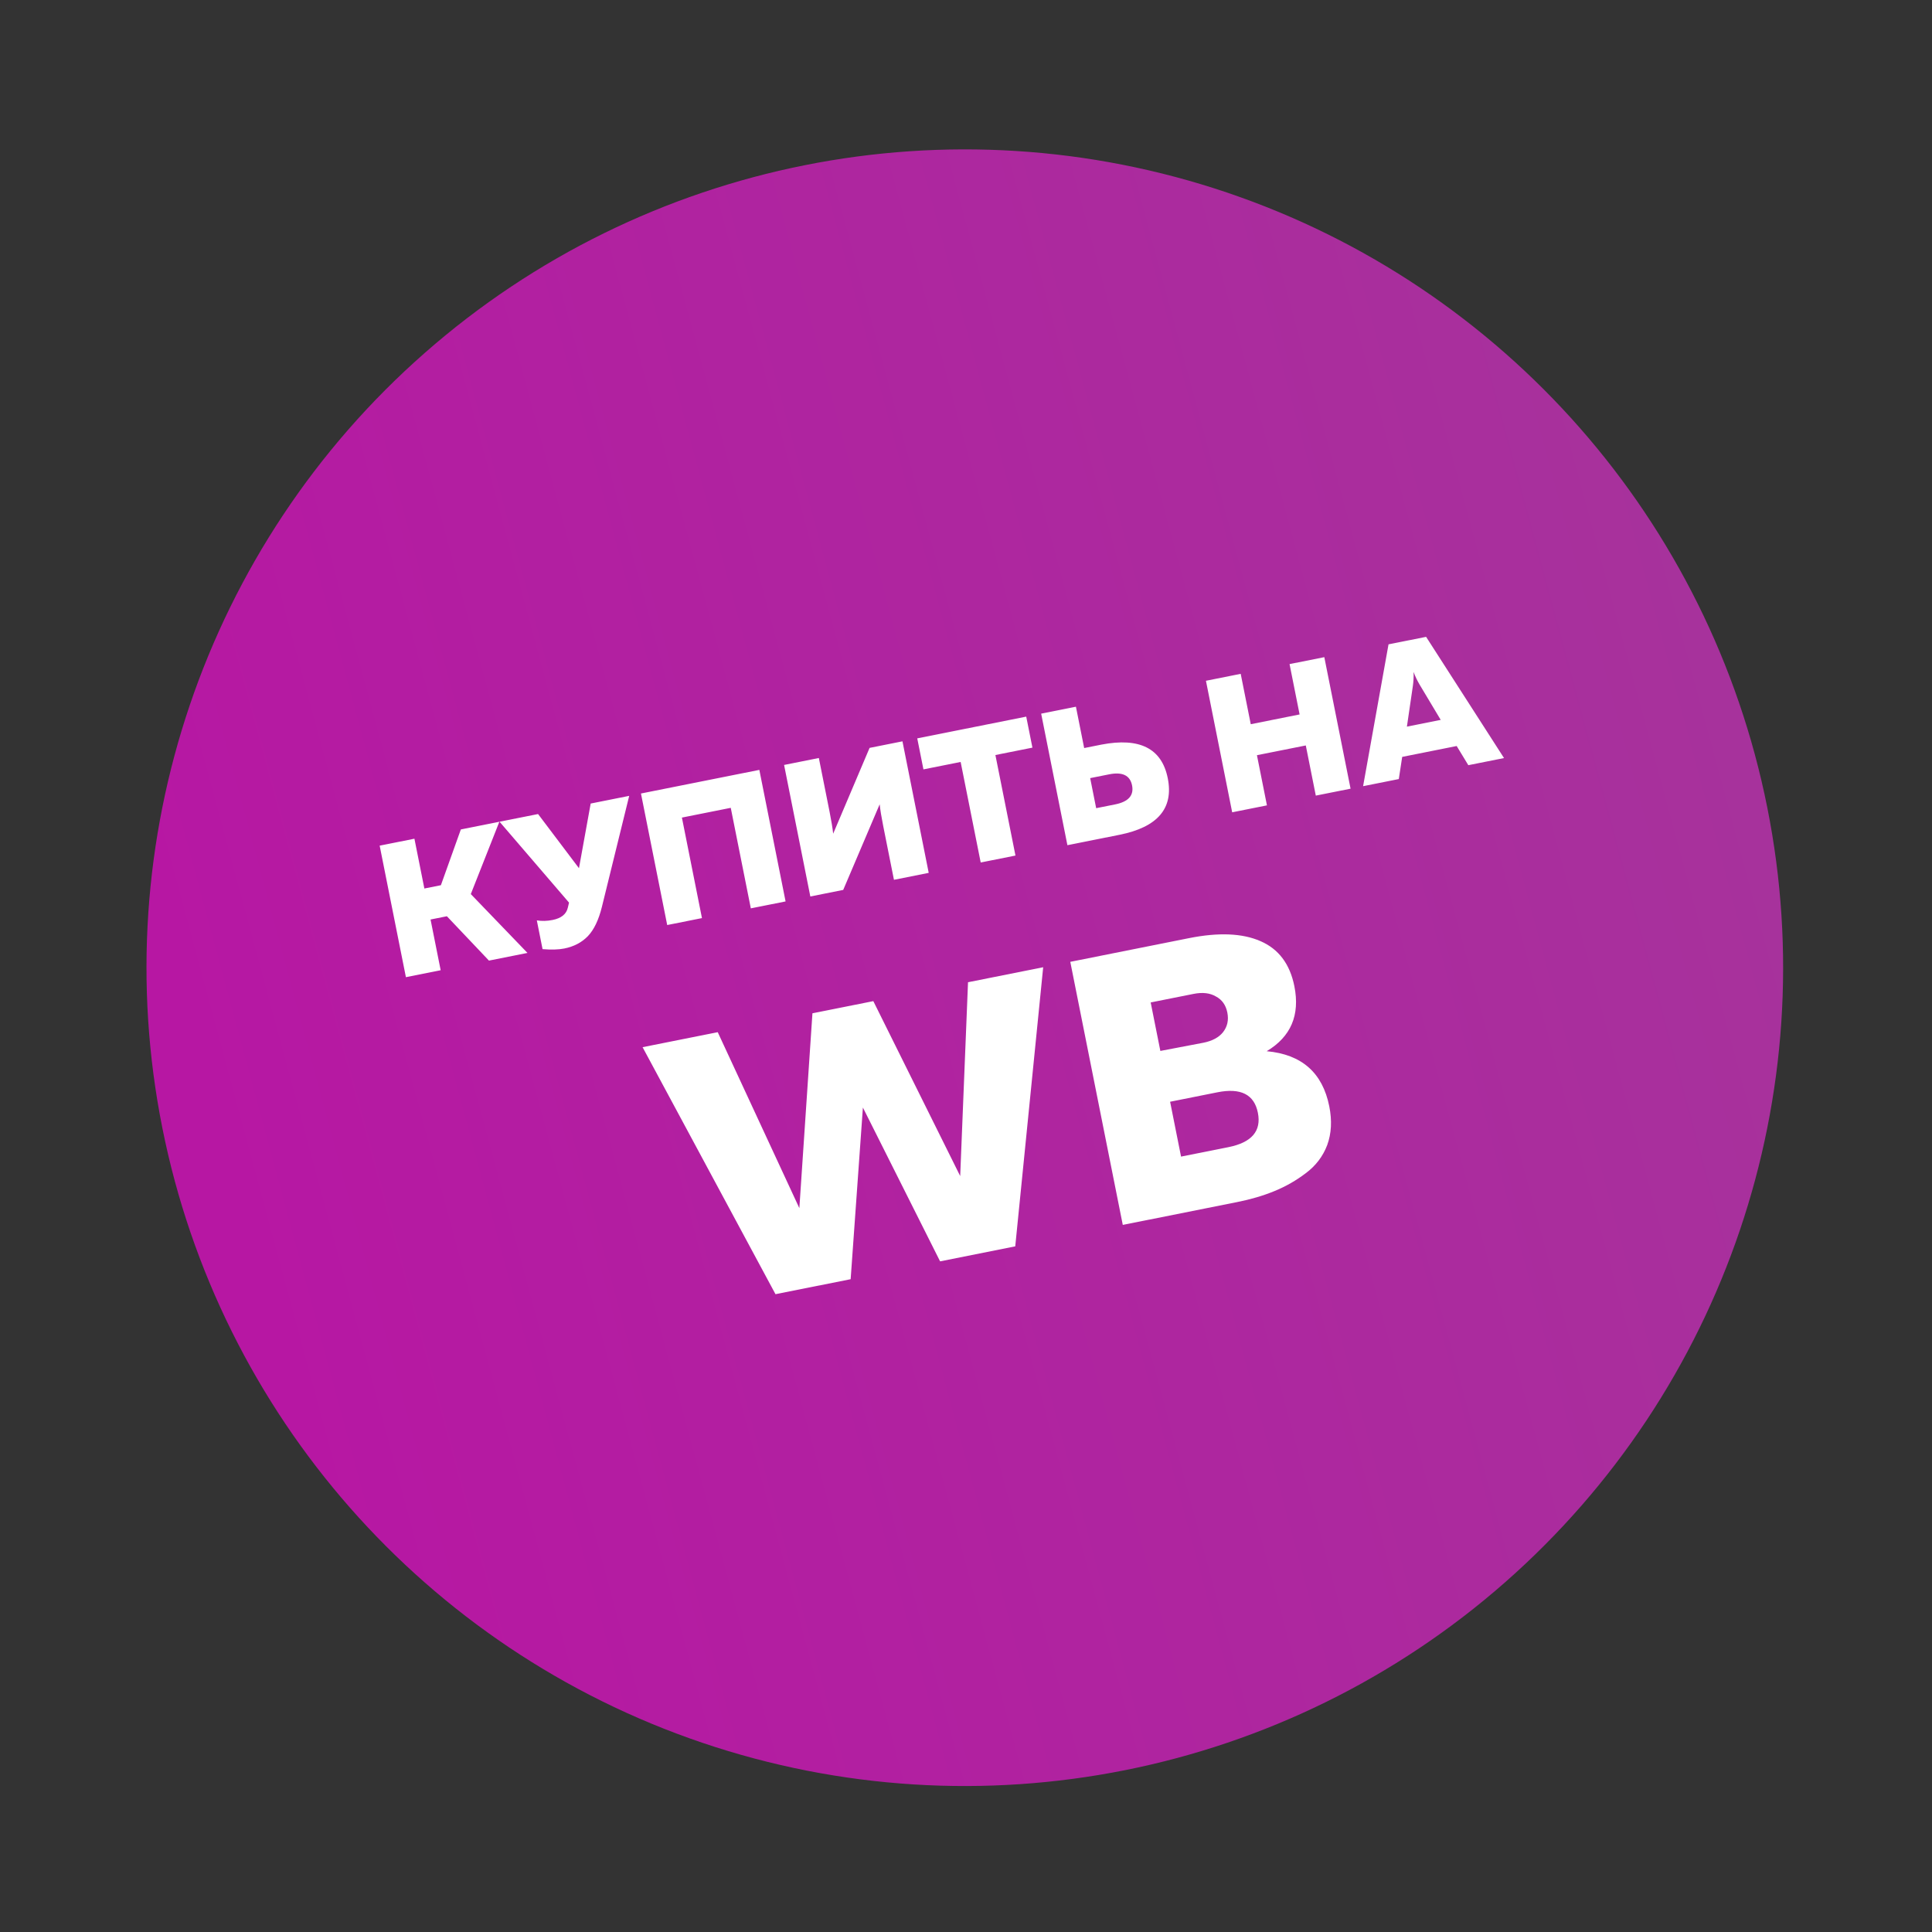
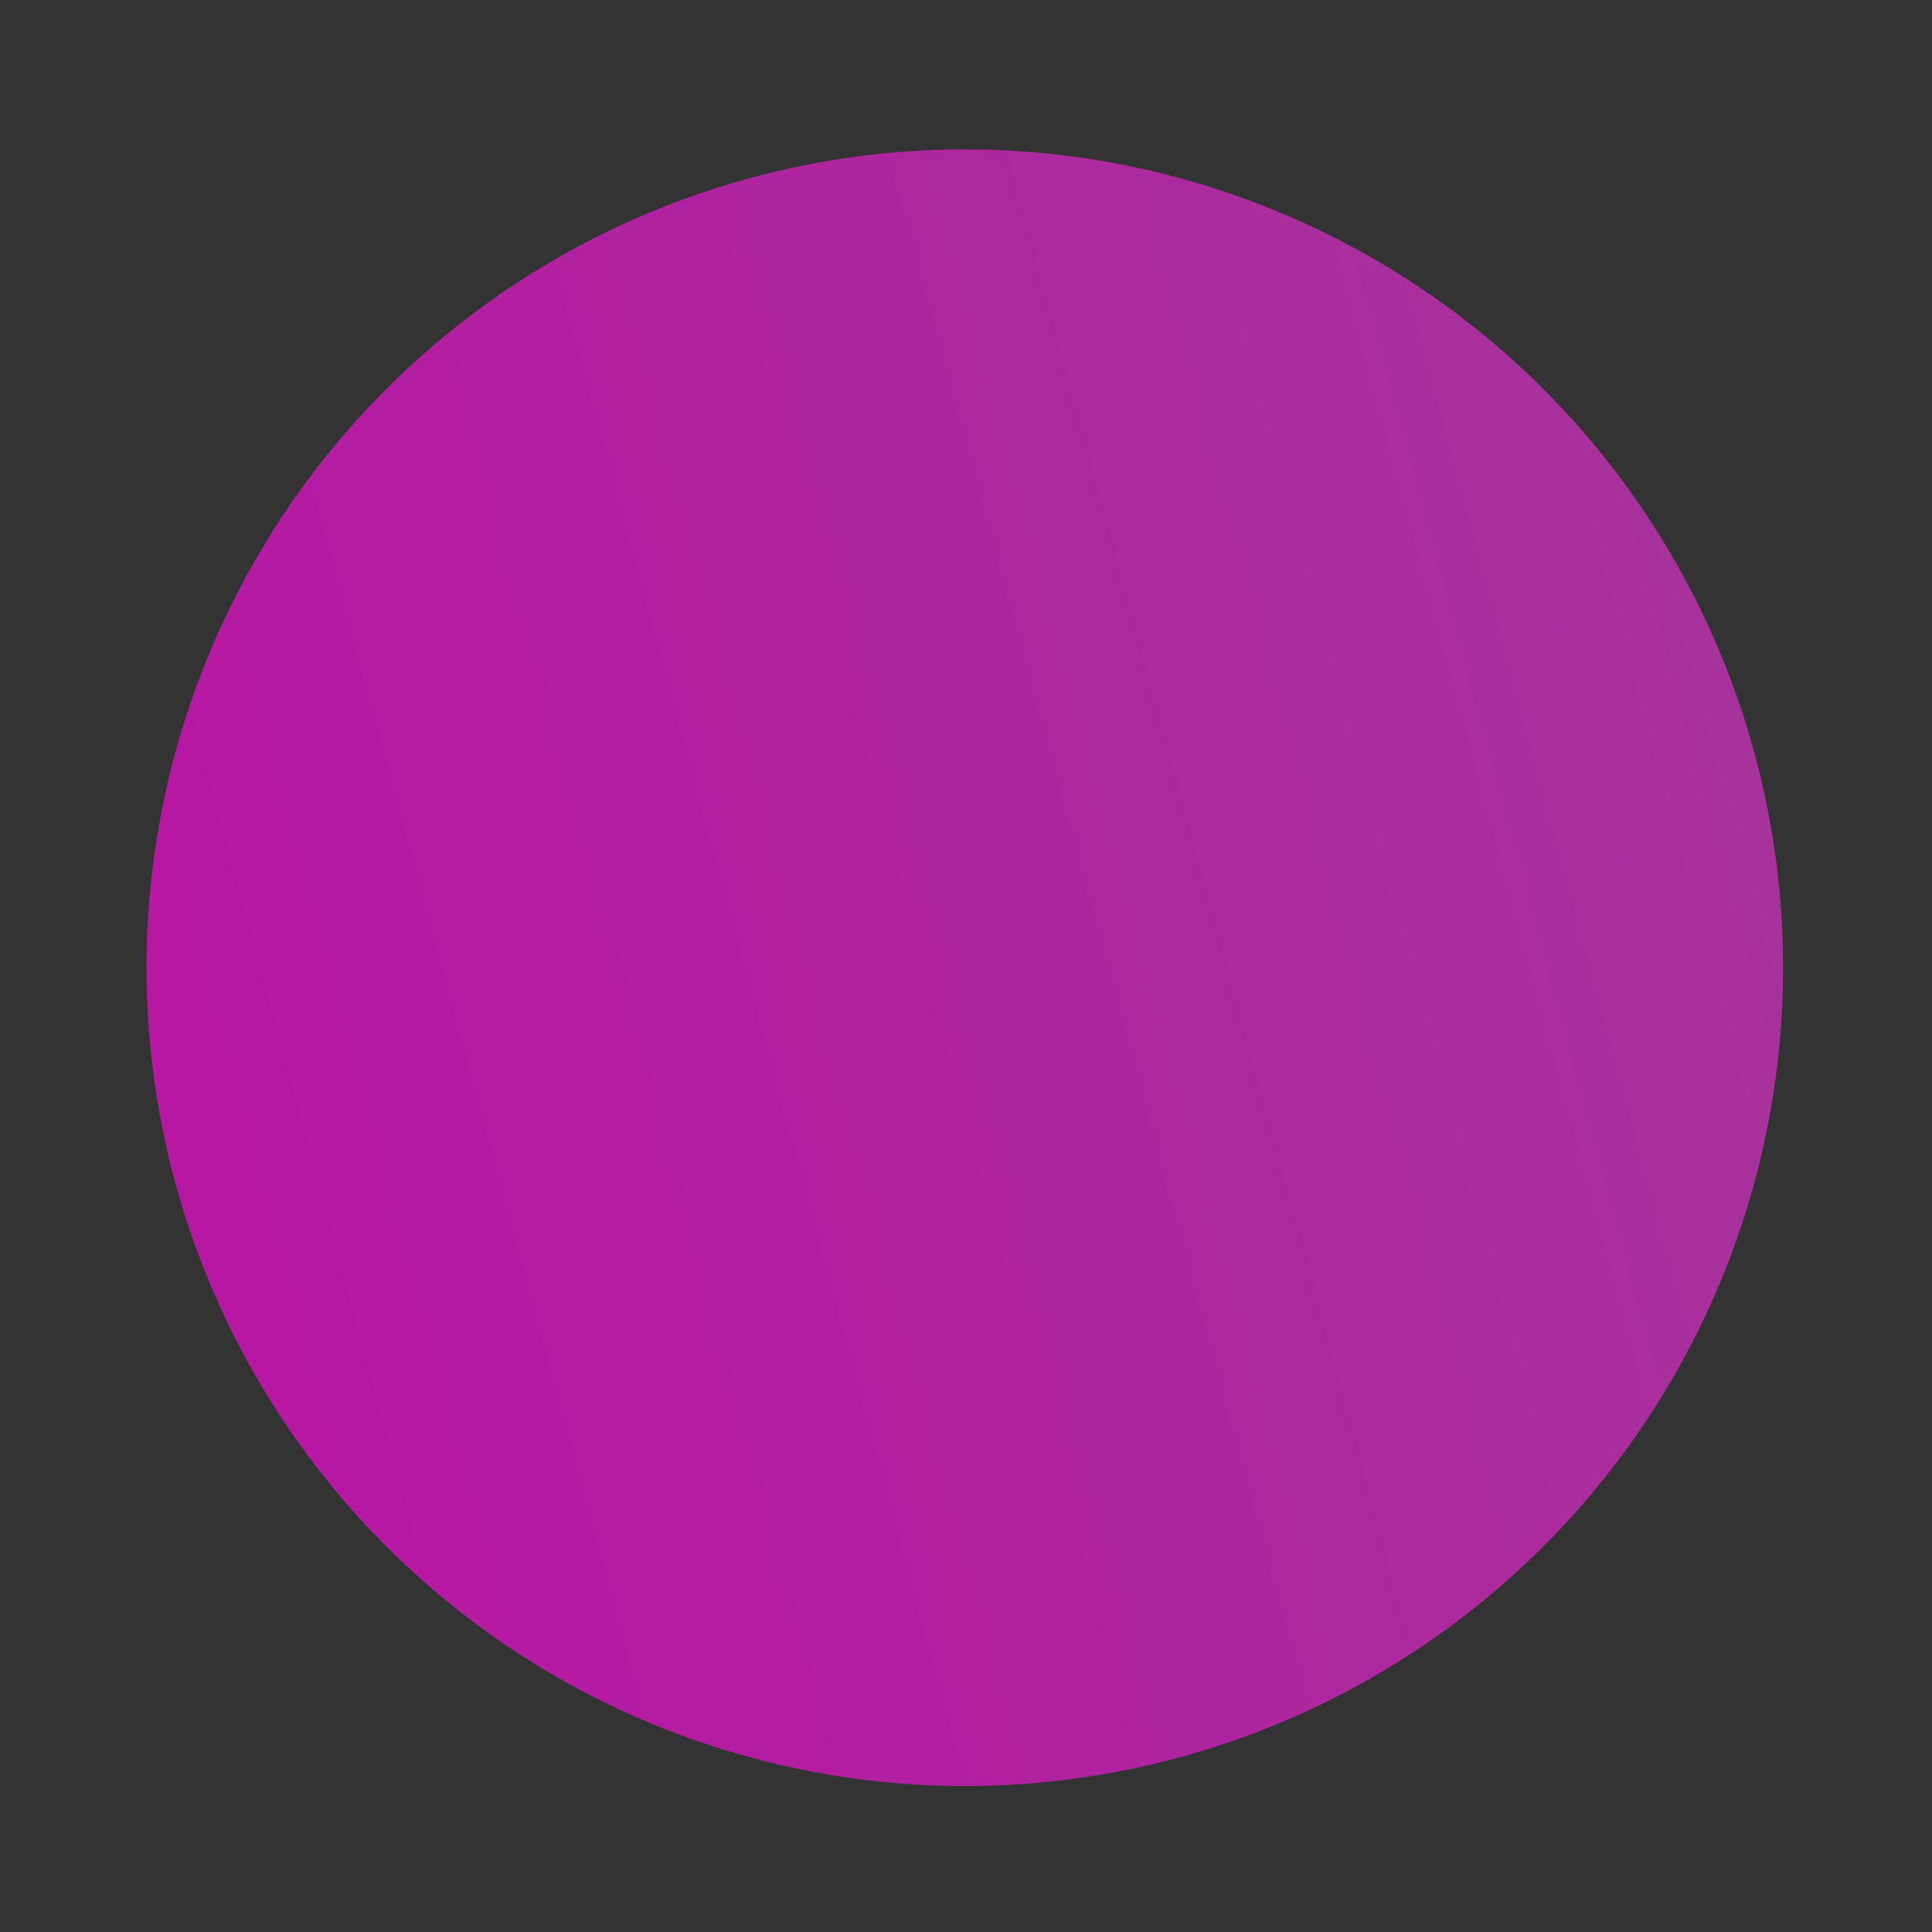
<svg xmlns="http://www.w3.org/2000/svg" width="242" height="242" viewBox="0 0 242 242" fill="none">
  <rect x="0" y="0" width="242" height="242" fill="#333333" stroke="none" />
  <circle cx="120.851" cy="121.214" r="102.5" transform="rotate(-11.285 120.851 121.214)" fill="url(#paint0_linear_328_220)" />
-   <path d="M55.198 121.531L50.844 122.4L47.556 105.925L51.91 105.056L53.155 111.293L55.226 110.88L57.724 103.896L62.548 102.933L58.972 111.992L66.071 119.362L61.246 120.324L55.977 114.768L53.93 115.177L55.198 121.531ZM75.395 113.586C74.989 115.233 74.402 116.459 73.633 117.265C72.86 118.056 71.878 118.57 70.686 118.808C69.964 118.952 69.055 118.978 67.96 118.887L67.242 115.286C67.866 115.39 68.523 115.373 69.214 115.235C70.312 115.016 70.951 114.497 71.13 113.678L71.276 113.061L62.573 102.928L67.398 101.966L72.521 108.75L73.988 100.651L78.813 99.688L75.395 113.586ZM87.927 115L83.573 115.869L80.286 99.394L95.114 96.435L98.401 112.911L94.047 113.779L91.534 101.188L85.415 102.409L87.927 115ZM116.329 109.333L111.975 110.202L110.632 103.471C110.409 102.357 110.261 101.448 110.186 100.745L105.62 111.47L101.501 112.292L98.214 95.817L102.568 94.948L103.911 101.679C104.136 102.809 104.287 103.725 104.362 104.428L108.923 93.68L113.041 92.858L116.329 109.333ZM114.894 92.488L128.545 89.764L129.32 93.648L124.683 94.573L127.196 107.165L122.842 108.034L120.329 95.442L115.669 96.372L114.894 92.488ZM140.222 104.566L133.702 105.867L130.415 89.391L134.769 88.522L135.802 93.7L137.968 93.268C142.759 92.345 145.528 93.75 146.273 97.485C147.025 101.25 145.007 103.611 140.222 104.566ZM136.554 97.466L137.305 101.232L139.682 100.758C141.345 100.426 142.052 99.632 141.801 98.377C141.551 97.122 140.594 96.66 138.931 96.992L136.554 97.466ZM161.528 83.183L165.882 82.314L169.17 98.789L164.816 99.658L163.562 93.374L157.442 94.595L158.696 100.879L154.342 101.748L151.055 85.273L155.409 84.404L156.668 90.712L162.787 89.491L161.528 83.183ZM175.212 97.584L170.74 98.476L173.925 80.709L178.632 79.77L188.392 94.954L183.92 95.846L182.462 93.445L175.637 94.807L175.212 97.584ZM176.973 85.926L176.227 91.018L180.463 90.173L177.82 85.757C177.525 85.261 177.273 84.732 177.063 84.17C177.085 84.769 177.055 85.355 176.973 85.926ZM121.253 123.034L130.668 121.156L127.169 156.116L117.755 157.995L108.086 138.731L106.552 160.23L97.137 162.109L80.489 131.169L89.903 129.29L100.126 151.332L101.765 126.923L109.391 125.401L120.273 147.312L121.253 123.034ZM134.063 120.478L148.937 117.51C152.64 116.771 155.618 116.895 157.871 117.881C160.155 118.861 161.575 120.748 162.133 123.541C162.853 127.15 161.697 129.86 158.665 131.673C163.051 132.07 165.664 134.371 166.503 138.576C166.86 140.365 166.775 141.981 166.247 143.424C165.713 144.836 164.821 146.009 163.572 146.944C162.354 147.872 161.036 148.624 159.617 149.201C158.23 149.772 156.674 150.229 154.948 150.573L140.638 153.429L134.063 120.478ZM153.868 143.692C156.786 143.109 158.017 141.673 157.56 139.382C157.103 137.091 155.415 136.237 152.497 136.819L146.566 138.003L147.937 144.875L153.868 143.692ZM153.197 129.289C153.743 128.592 153.922 127.773 153.734 126.832C153.546 125.89 153.07 125.219 152.304 124.817C151.564 124.377 150.629 124.27 149.499 124.495L144.133 125.566L145.345 131.639L150.72 130.615C151.85 130.389 152.675 129.947 153.197 129.289Z" fill="white" />
  <defs>
    <linearGradient id="paint0_linear_328_220" x1="25.454" y1="135.156" x2="222.349" y2="121.929" gradientUnits="userSpaceOnUse">
      <stop stop-color="#B717A3" />
      <stop offset="1" stop-color="#A7329C" />
    </linearGradient>
  </defs>
</svg>